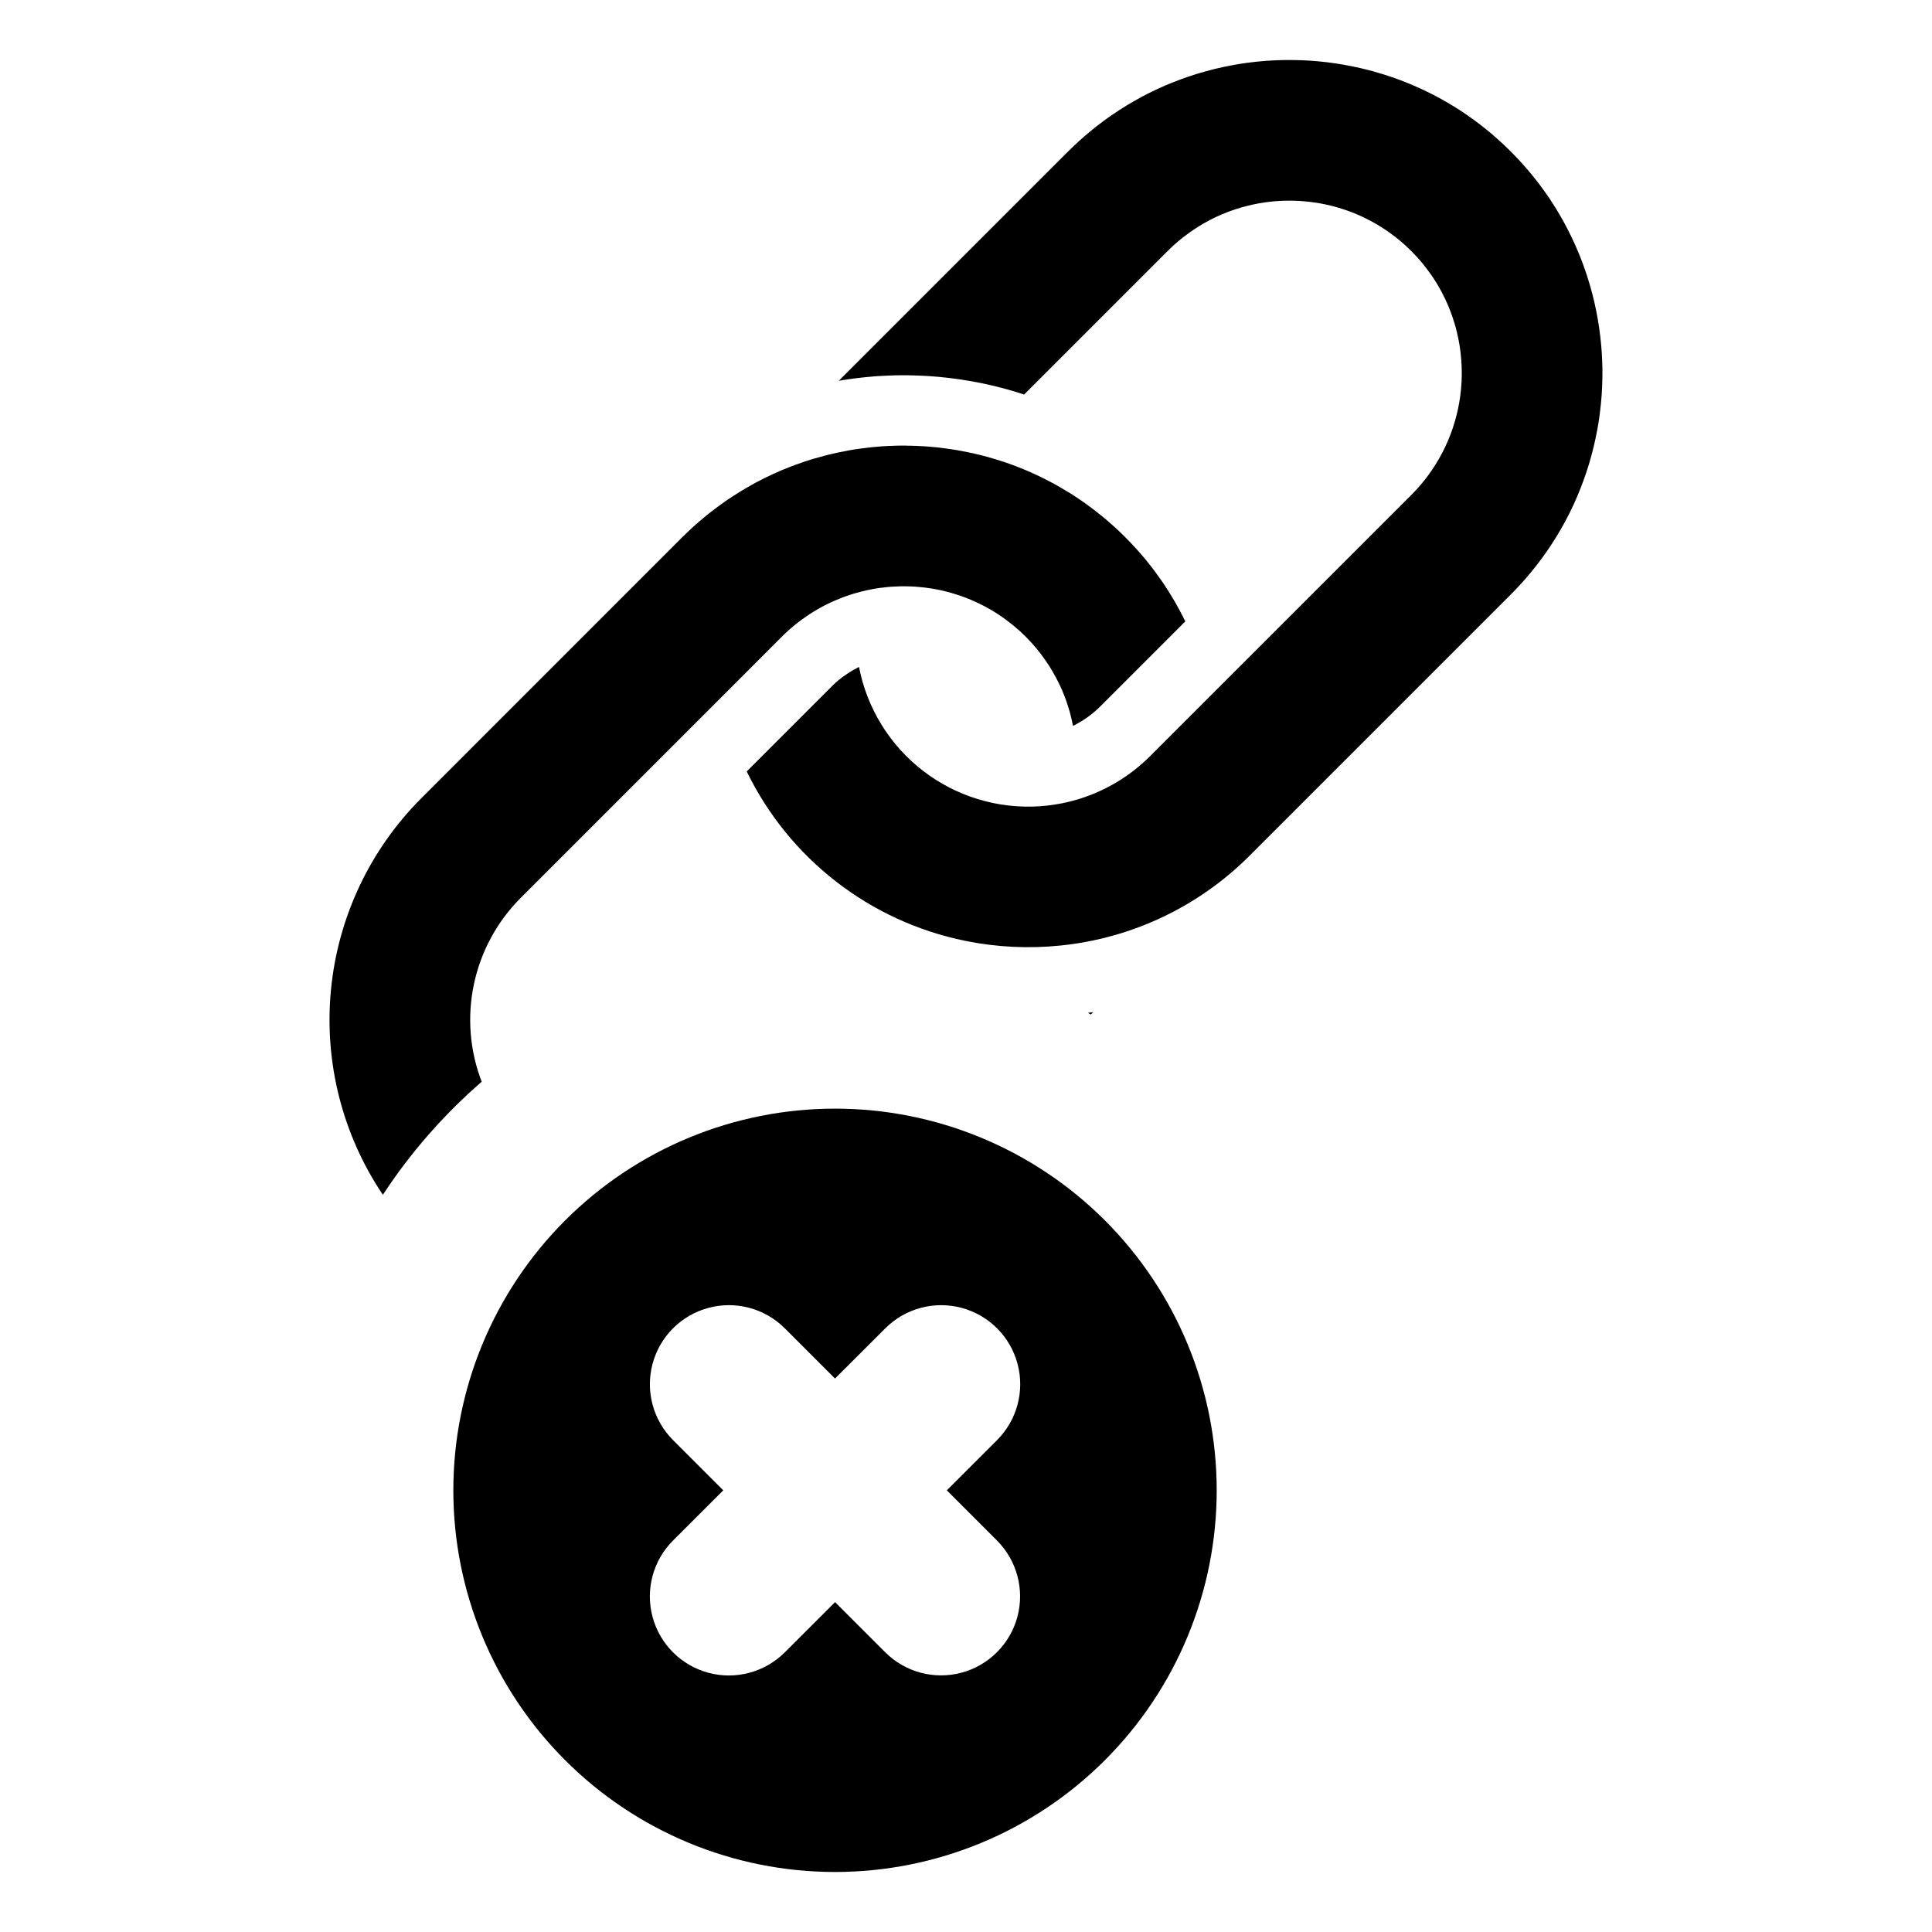
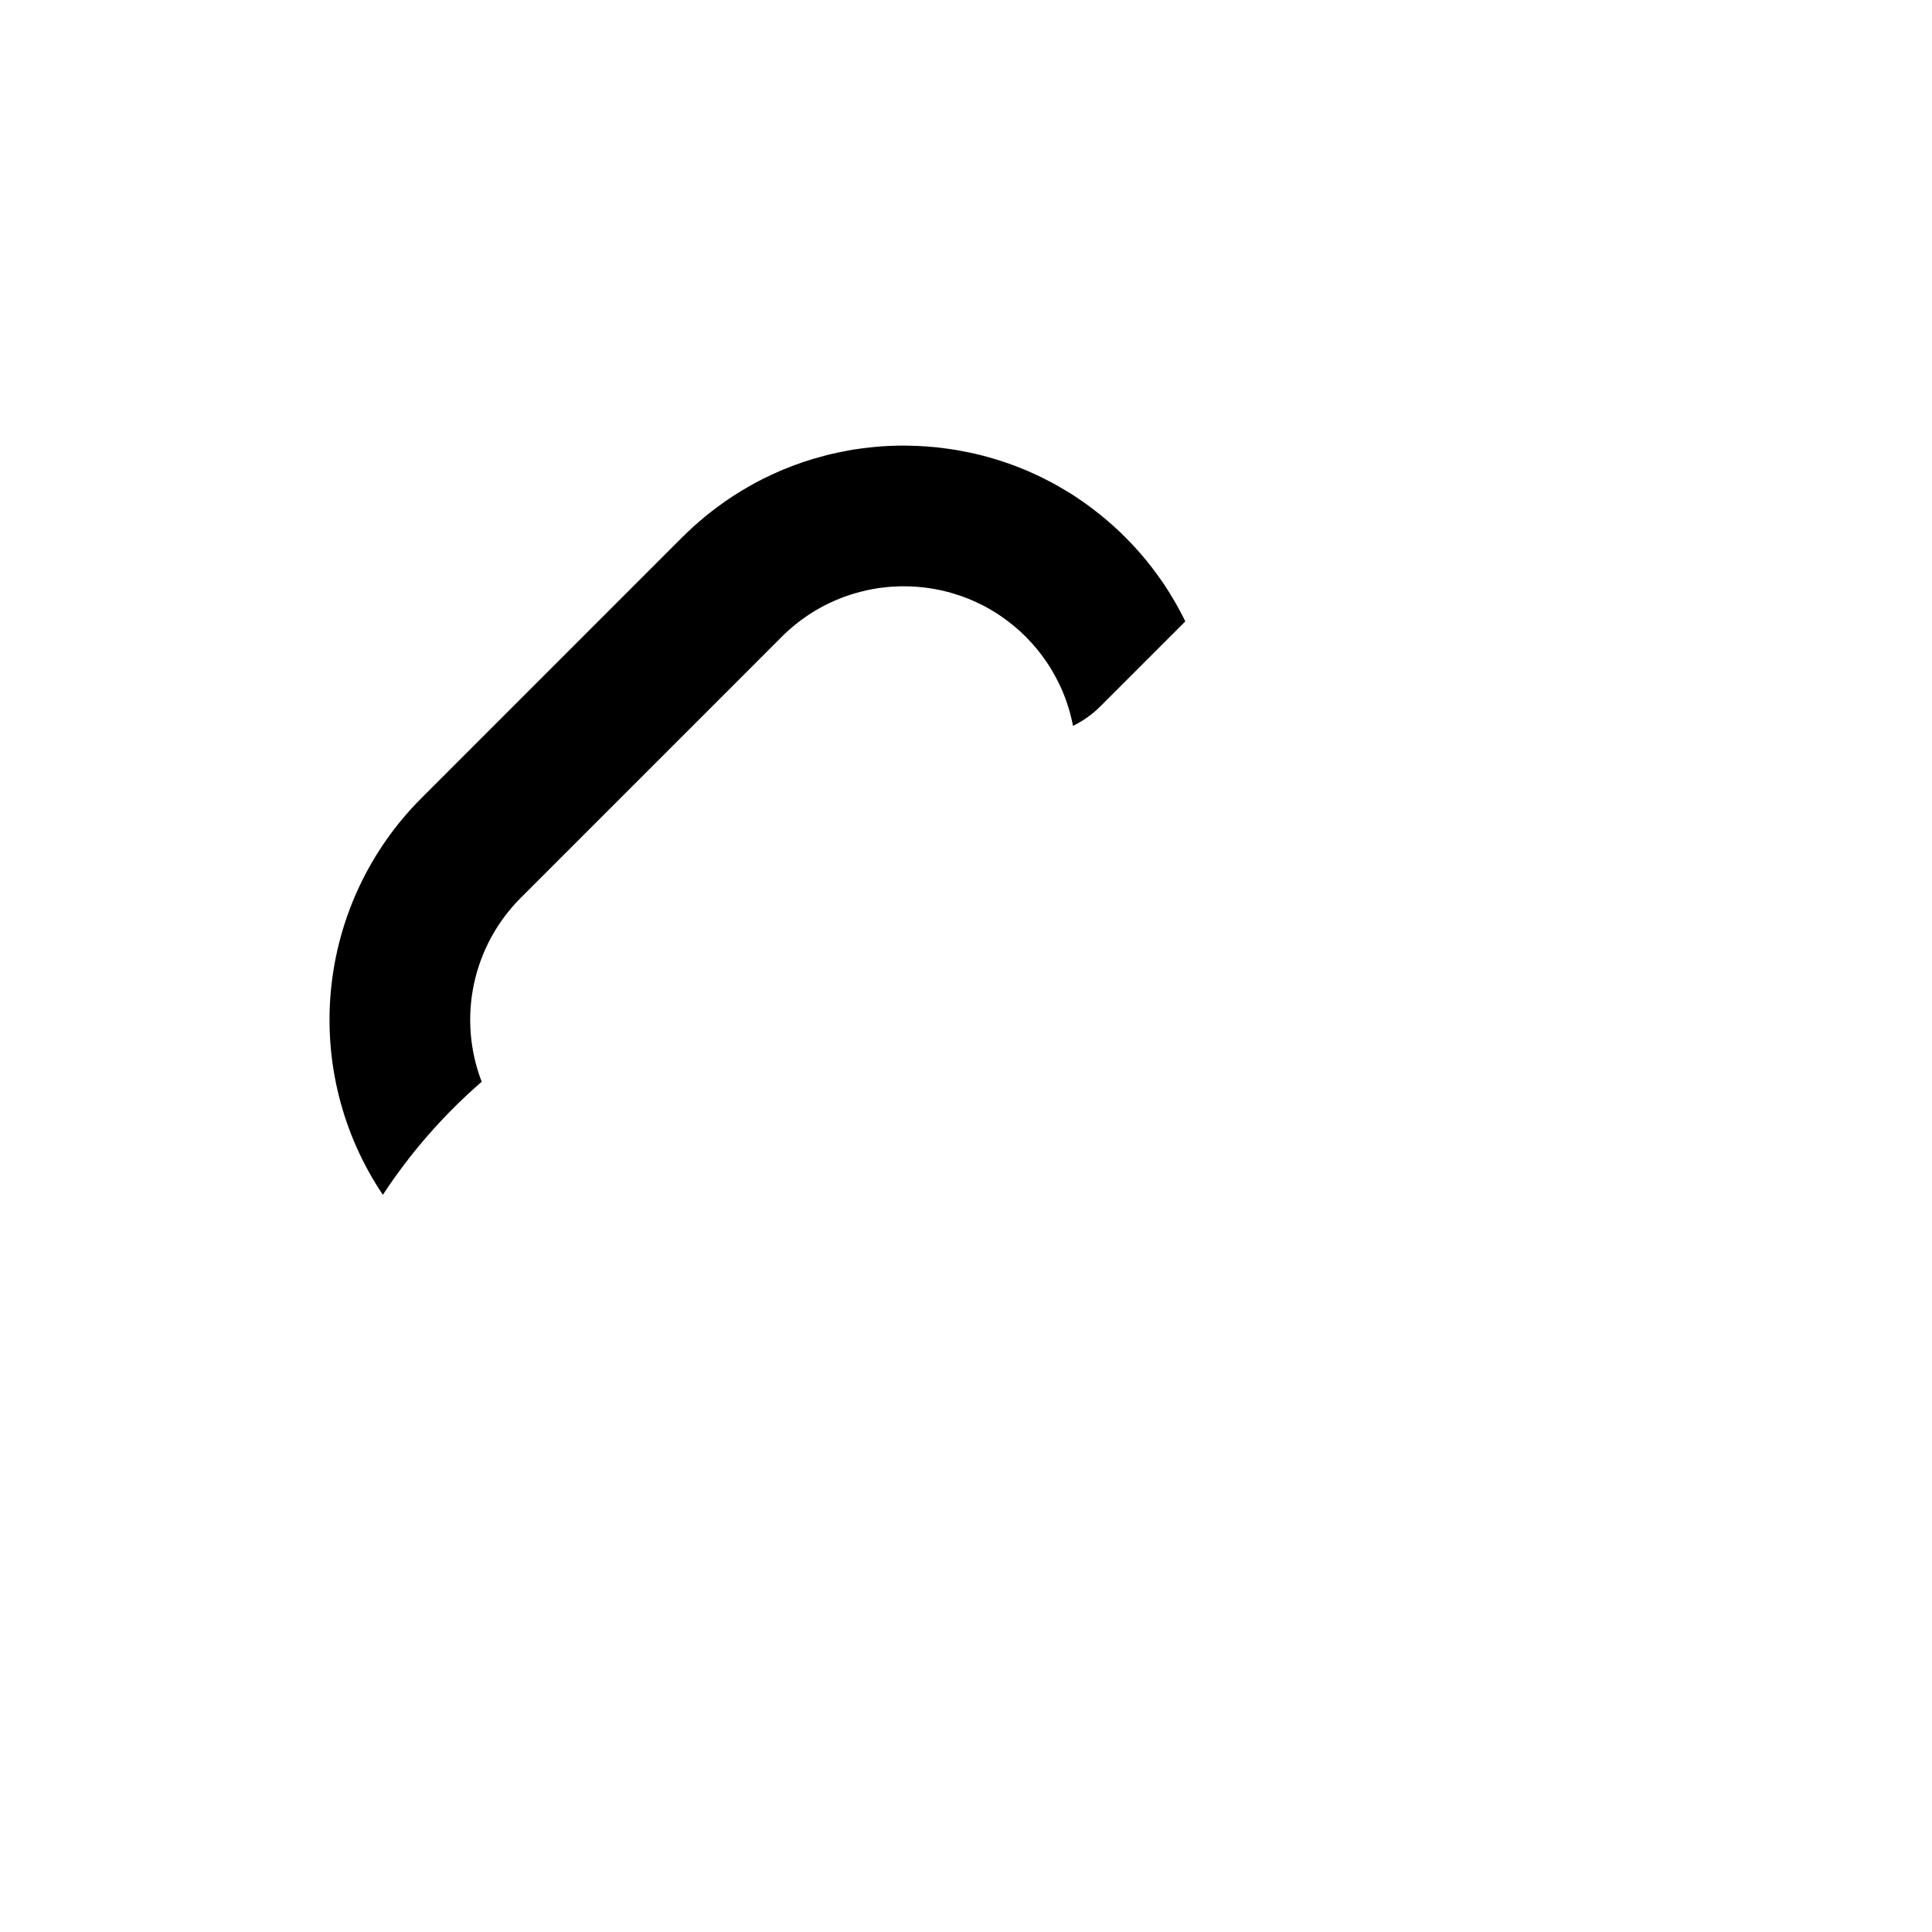
<svg xmlns="http://www.w3.org/2000/svg" fill="#000000" width="800px" height="800px" version="1.1" viewBox="144 144 512 512">
  <g>
-     <path d="m365.29 437.8c-26.828 0-52.555 10.656-71.523 29.625-18.973 18.969-29.629 44.699-29.629 71.523 0 26.828 10.656 52.555 29.629 71.523 18.969 18.969 44.695 29.625 71.523 29.625 26.824 0 52.551-10.656 71.52-29.625 18.973-18.969 29.629-44.695 29.629-71.523 0-26.828-10.652-52.555-29.625-71.527-18.969-18.969-44.699-29.625-71.523-29.621zm42.93 114.46c5.277 5.293 7.336 12.996 5.402 20.215-1.938 7.219-7.574 12.859-14.793 14.801-7.219 1.938-14.926-0.113-20.219-5.391l-13.309-13.309-13.32 13.309c-5.293 5.289-13.008 7.359-20.234 5.422-7.231-1.938-12.875-7.586-14.812-14.812-1.938-7.231 0.129-14.941 5.422-20.234l13.32-13.309-13.32-13.32c-5.289-5.293-7.356-13.004-5.414-20.23 1.938-7.227 7.582-12.871 14.809-14.805 7.231-1.938 14.941 0.133 20.23 5.426l13.309 13.309 13.32-13.309c5.293-5.293 13.004-7.359 20.234-5.422 7.227 1.938 12.875 7.582 14.812 14.812 1.934 7.227-0.133 14.941-5.422 20.23l-13.32 13.309z" />
-     <path d="m432.3 412.43c0.27 0.121 0.535 0.258 0.789 0.406l0.621-0.621c-0.469 0.082-0.938 0.148-1.41 0.215z" />
    <path d="m281.98 381.96 53.238-53.238 15.98-15.996c0.285-0.27 0.57-0.539 0.84-0.824 0.254-0.234 0.504-0.453 0.758-0.691 0.184-0.168 0.352-0.336 0.539-0.488 0.254-0.219 0.488-0.422 0.742-0.621 0.305-0.27 0.621-0.539 0.957-0.789 0.168-0.152 0.355-0.285 0.523-0.422h0.016c0.254-0.203 0.504-0.387 0.758-0.59 0.254-0.184 0.504-0.371 0.773-0.539v-0.016c0.035-0.016 0.051-0.035 0.086-0.051 0.25-0.184 0.504-0.371 0.758-0.523 0.188-0.133 0.371-0.254 0.57-0.387l-0.004 0.004c0.211-0.156 0.43-0.297 0.656-0.422h0.016l0.168-0.117c0.301-0.184 0.605-0.371 0.906-0.539h0.004c0.027-0.02 0.055-0.035 0.086-0.051 0.117-0.086 0.254-0.152 0.371-0.219h-0.004c0.102-0.066 0.211-0.121 0.32-0.168v-0.016c0.105-0.051 0.207-0.105 0.305-0.168 0.102-0.051 0.203-0.117 0.32-0.168h-0.004c0.109-0.074 0.223-0.133 0.34-0.188 0.117-0.066 0.234-0.133 0.336-0.184l0.203-0.102h0.016c0.285-0.152 0.59-0.301 0.891-0.453 0.203-0.102 0.402-0.203 0.605-0.285 0.422-0.203 0.84-0.387 1.262-0.57 0.488-0.219 0.977-0.422 1.465-0.605 0.203-0.082 0.402-0.152 0.59-0.234l-0.004-0.004c0.07-0.031 0.145-0.055 0.219-0.066 0.016-0.016 0.051-0.016 0.066-0.035 0.488-0.184 0.977-0.355 1.465-0.504 0.219-0.086 0.438-0.152 0.672-0.219 0.254-0.086 0.504-0.168 0.758-0.234 0.555-0.168 1.125-0.32 1.684-0.453l0.402-0.102c0.355-0.105 0.715-0.188 1.078-0.254 1.078-0.234 2.168-0.438 3.262-0.605 0.371-0.035 0.707-0.086 1.078-0.117 0.723-0.102 1.445-0.168 2.188-0.219 0.723-0.051 1.465-0.086 2.188-0.102 0.355-0.016 0.723-0.016 1.094-0.016 0.371 0 0.723 0 1.094 0.016 0.371 0.016 0.723 0.016 1.094 0.035 0.285 0.016 0.57 0.035 0.84 0.051 0.102 0 0.168 0.016 0.254 0.016 1.43 0.102 2.859 0.27 4.273 0.504 0.371 0.051 0.738 0.117 1.109 0.203 0.758 0.133 1.48 0.301 2.219 0.488 0.336 0.086 0.691 0.168 1.043 0.254l0.051 0.016c0.336 0.102 0.691 0.184 1.023 0.305 0.301 0.086 0.59 0.168 0.875 0.27v-0.004c1.852 0.574 3.66 1.277 5.414 2.102 0.27 0.117 0.539 0.25 0.809 0.387 1.059 0.504 2.102 1.059 3.113 1.664 0.285 0.168 0.555 0.336 0.824 0.504 0.102 0.051 0.203 0.117 0.285 0.168 0.285 0.184 0.555 0.352 0.824 0.539 0.32 0.203 0.621 0.422 0.941 0.641 0.504 0.352 1.008 0.723 1.496 1.094 0.27 0.203 0.555 0.422 0.824 0.641 0.219 0.152 0.422 0.336 0.641 0.504 0.117 0.102 0.254 0.203 0.371 0.32 0.184 0.152 0.387 0.32 0.57 0.488 0.254 0.219 0.504 0.438 0.758 0.656l0.035 0.035c0.523 0.488 1.027 0.961 1.531 1.465 0.488 0.504 0.977 1.008 1.445 1.531l0.051 0.035c0.203 0.254 0.438 0.488 0.641 0.742 0.184 0.203 0.336 0.387 0.504 0.59 0.102 0.117 0.219 0.254 0.32 0.371 0.168 0.203 0.336 0.422 0.504 0.641 0.219 0.27 0.438 0.539 0.641 0.809 0.371 0.504 0.742 1.008 1.094 1.516 0.219 0.301 0.422 0.621 0.637 0.941 0.168 0.27 0.355 0.539 0.523 0.809 0.066 0.102 0.133 0.203 0.184 0.285 0.168 0.285 0.336 0.555 0.488 0.824 0.605 1.027 1.16 2.07 1.684 3.113 0.133 0.27 0.254 0.539 0.387 0.809l-0.004-0.02c0.82 1.758 1.523 3.566 2.102 5.418 0.086 0.305 0.184 0.59 0.27 0.875 0.102 0.352 0.203 0.707 0.301 1.043v0.035c0.102 0.355 0.184 0.707 0.27 1.059 0.184 0.738 0.336 1.465 0.469 2.203h0.004c2.684-1.309 5.133-3.055 7.25-5.164l22.523-22.523c-0.203-0.422-0.422-0.859-0.641-1.277-0.219-0.422-0.438-0.859-0.672-1.277-0.234-0.453-0.488-0.926-0.742-1.379-0.168-0.32-0.355-0.641-0.539-0.957-0.102-0.168-0.203-0.355-0.301-0.52-0.219-0.371-0.438-0.758-0.672-1.129-0.27-0.438-0.52-0.875-0.789-1.297-0.402-0.641-0.809-1.277-1.227-1.902-0.203-0.305-0.402-0.605-0.605-0.891-0.254-0.336-0.473-0.672-0.723-1.008-0.285-0.422-0.59-0.84-0.891-1.246l-0.152-0.203c-0.32-0.438-0.656-0.875-0.977-1.297-0.371-0.488-0.773-0.992-1.16-1.465-0.102-0.117-0.184-0.234-0.27-0.336-0.402-0.488-0.793-0.957-1.195-1.43-0.035-0.035-0.066-0.086-0.102-0.117-0.438-0.488-0.875-1.008-1.328-1.496-0.402-0.453-0.84-0.91-1.277-1.379-0.539-0.57-1.094-1.145-1.664-1.715-0.555-0.555-1.129-1.109-1.699-1.664-0.473-0.422-0.926-0.859-1.379-1.262-0.504-0.453-1.008-0.906-1.516-1.328l-0.102-0.102c-0.473-0.406-0.957-0.809-1.445-1.195h-0.004c-0.098-0.102-0.203-0.191-0.32-0.27-0.488-0.402-0.977-0.789-1.48-1.16-0.422-0.336-0.84-0.656-1.277-0.977-0.066-0.059-0.137-0.109-0.219-0.152-0.402-0.305-0.809-0.605-1.227-0.91-0.32-0.219-0.621-0.438-0.941-0.656-0.387-0.27-0.773-0.539-1.176-0.789-0.555-0.387-1.129-0.758-1.699-1.109-0.402-0.234-0.789-0.488-1.195-0.723-0.043-0.039-0.098-0.07-0.152-0.082-0.336-0.219-0.707-0.438-1.078-0.641-0.168-0.113-0.34-0.211-0.52-0.305-0.301-0.184-0.621-0.371-0.941-0.539-0.453-0.27-0.906-0.504-1.379-0.742-0.422-0.234-0.84-0.453-1.297-0.672-0.422-0.234-0.84-0.438-1.277-0.641-0.016-0.016-0.035-0.035-0.051-0.035-0.91-0.438-1.816-0.859-2.727-1.262-0.453-0.203-0.906-0.387-1.363-0.59-0.473-0.184-0.926-0.371-1.379-0.555h-0.016c-0.957-0.402-1.934-0.758-2.926-1.109-0.422-0.152-0.824-0.285-1.262-0.438-0.453-0.152-0.926-0.32-1.395-0.453l-0.152-0.051c-0.875-0.27-1.75-0.539-2.656-0.789l-0.004 0.004c-0.039-0.004-0.078-0.016-0.117-0.035-0.371-0.102-0.758-0.203-1.125-0.301l-0.305-0.086c-1.395-0.355-2.793-0.672-4.188-0.957h-0.035c-0.758-0.152-1.516-0.301-2.269-0.438-0.758-0.133-1.496-0.254-2.254-0.355-0.758-0.117-1.512-0.219-2.269-0.301-0.773-0.102-1.516-0.184-2.289-0.234-0.758-0.086-1.516-0.133-2.289-0.184-0.117 0-0.25-0.016-0.371-0.016-0.32-0.016-0.621-0.035-0.941-0.051-0.203-0.016-0.387-0.035-0.57-0.035-0.32-0.016-0.641-0.016-0.957-0.016v-0.004c-0.074-0.012-0.148-0.02-0.219-0.016-0.438-0.016-0.875-0.016-1.328-0.016h-0.004c-0.117-0.016-0.234-0.02-0.352-0.02h-1.379c-0.371 0-0.723 0.016-1.094 0.016-0.422 0.016-0.84 0.035-1.277 0.051-0.219 0-0.438 0.016-0.656 0.016-0.691 0.035-1.395 0.086-2.102 0.117-0.117 0.02-0.234 0.02-0.352 0.035-0.707 0.051-1.414 0.117-2.102 0.184-0.621 0.066-1.246 0.133-1.852 0.219-0.371 0.035-0.723 0.086-1.078 0.133-0.641 0.086-1.277 0.168-1.934 0.27-0.605 0.117-1.227 0.219-1.852 0.336v0.008c-0.055 0-0.105 0.012-0.152 0.031-0.707 0.117-1.379 0.254-2.07 0.402-0.051 0-0.117 0.035-0.184 0.035-0.738 0.168-1.465 0.336-2.203 0.504-0.738 0.188-1.48 0.371-2.219 0.59-0.691 0.184-1.363 0.371-2.051 0.57-0.184 0.066-0.387 0.117-0.59 0.184-0.488 0.152-0.961 0.305-1.43 0.453-0.234 0.086-0.473 0.152-0.707 0.234-0.605 0.203-1.211 0.422-1.832 0.656-0.723 0.254-1.43 0.523-2.152 0.824-0.723 0.27-1.445 0.57-2.152 0.875-0.691 0.301-1.398 0.605-2.07 0.926l-0.051 0.035c-1.379 0.621-2.742 1.297-4.07 2.019-0.102 0.051-0.184 0.102-0.305 0.152-0.152 0.086-0.301 0.184-0.469 0.27-0.473 0.254-0.941 0.523-1.398 0.793-0.691 0.387-1.363 0.789-2.035 1.195-0.672 0.422-1.344 0.84-2 1.262-1.328 0.859-2.641 1.766-3.918 2.727-0.621 0.453-1.227 0.926-1.852 1.395l-0.004-0.004c-0.047 0.055-0.105 0.098-0.168 0.137-0.59 0.473-1.195 0.941-1.766 1.43-0.488 0.402-0.977 0.809-1.445 1.227-0.926 0.789-1.832 1.613-2.727 2.473-0.504 0.488-1.008 0.977-1.531 1.48l-69.219 69.234c-13.598 13.625-22.039 31.547-23.891 50.707-1.852 19.156 3.008 38.363 13.75 54.34 7.309-11.148 16.121-21.227 26.191-29.961-3.172-8.246-3.887-17.238-2.055-25.883 1.836-8.648 6.133-16.574 12.379-22.828z" />
-     <path d="m568.61 240.4c0-0.344-0.008-0.68-0.027-1.016-0.02-0.43-0.039-0.855-0.066-1.293-0.008-0.281-0.027-0.566-0.047-0.852-0.039-0.539-0.078-1.094-0.133-1.648-0.016-0.133-0.027-0.262-0.035-0.402-0.074-0.73-0.145-1.465-0.238-2.203-0.094-0.777-0.191-1.562-0.305-2.332-0.113-0.73-0.23-1.469-0.355-2.203-0.141-0.758-0.277-1.516-0.43-2.262-0.277-1.383-0.594-2.754-0.949-4.125-0.434-1.699-0.926-3.387-1.469-5.059-0.137-0.441-0.289-0.883-0.449-1.316-0.43-1.273-0.895-2.535-1.398-3.785-0.172-0.422-0.344-0.844-0.527-1.266-0.574-1.379-1.188-2.738-1.848-4.086-0.211-0.449-0.434-0.898-0.664-1.34-0.219-0.43-0.441-0.863-0.664-1.285-0.238-0.461-0.488-0.922-0.746-1.379-0.18-0.324-0.363-0.641-0.547-0.957h0.008c-0.09-0.18-0.188-0.352-0.297-0.52-0.223-0.383-0.441-0.758-0.672-1.133-0.266-0.434-0.527-0.871-0.793-1.293-0.402-0.641-0.812-1.273-1.227-1.898-0.203-0.297-0.402-0.602-0.613-0.891-0.238-0.344-0.469-0.68-0.711-1.016-0.289-0.422-0.594-0.832-0.898-1.238-0.047-0.074-0.105-0.145-0.156-0.211-0.316-0.434-0.641-0.863-0.969-1.285-0.375-0.492-0.766-0.988-1.168-1.469-0.086-0.113-0.172-0.223-0.266-0.328-0.395-0.488-0.793-0.961-1.199-1.438-0.035-0.035-0.059-0.074-0.094-0.105-0.434-0.5-0.879-1.008-1.332-1.504-0.41-0.461-0.836-0.918-1.273-1.379-0.539-0.582-1.094-1.148-1.66-1.715-0.566-0.566-1.133-1.121-1.715-1.66-0.461-0.434-0.918-0.863-1.379-1.273-0.496-0.457-1-0.898-1.504-1.332l0.004-0.004c-0.039-0.027-0.074-0.059-0.105-0.094-0.473-0.41-0.949-0.805-1.438-1.199-0.105-0.094-0.219-0.18-0.332-0.266-0.48-0.402-0.977-0.793-1.469-1.168-0.422-0.328-0.852-0.652-1.285-0.969v0.004c-0.066-0.059-0.137-0.109-0.211-0.16-0.41-0.301-0.82-0.605-1.238-0.895-0.309-0.23-0.625-0.441-0.941-0.668-0.391-0.27-0.777-0.527-1.172-0.789-0.562-0.375-1.129-0.746-1.699-1.109-0.395-0.238-0.793-0.488-1.199-0.727h-0.008c-0.039-0.035-0.086-0.062-0.137-0.086-0.352-0.219-0.711-0.434-1.074-0.641-0.172-0.105-0.352-0.203-0.52-0.297-0.316-0.184-0.633-0.371-0.957-0.547-0.457-0.258-0.91-0.5-1.371-0.738-0.43-0.23-0.852-0.457-1.293-0.672-0.441-0.23-0.891-0.453-1.34-0.664-0.902-0.441-1.805-0.855-2.723-1.258-0.449-0.199-0.91-0.395-1.363-0.586-0.461-0.199-0.922-0.383-1.383-0.566-0.969-0.391-1.945-0.758-2.93-1.109-0.422-0.145-0.836-0.285-1.258-0.43-0.461-0.156-0.938-0.316-1.41-0.461-0.969-0.309-1.938-0.594-2.914-0.871-0.449-0.117-0.898-0.238-1.344-0.355-1.43-0.375-2.871-0.707-4.32-0.996-0.746-0.152-1.504-0.289-2.262-0.43-0.75-0.133-1.504-0.25-2.262-0.363-0.758-0.113-1.516-0.211-2.266-0.305-0.766-0.094-1.516-0.172-2.281-0.238-0.758-0.074-1.523-0.125-2.289-0.18-0.633-0.039-1.258-0.074-1.891-0.098-0.316-0.012-0.633-0.027-0.949-0.027-0.633-0.027-1.277-0.039-1.914-0.039-0.453-0.008-0.914-0.008-1.371 0-0.371 0-0.73 0.008-1.09 0.02-0.645 0.012-1.293 0.039-1.938 0.066-0.699 0.027-1.402 0.074-2.109 0.117-0.113 0.008-0.23 0.02-0.344 0.027-0.707 0.059-1.41 0.121-2.117 0.191-0.613 0.059-1.234 0.125-1.848 0.211-0.363 0.035-0.719 0.086-1.074 0.137-0.641 0.086-1.277 0.172-1.926 0.277-0.621 0.105-1.238 0.211-1.859 0.328v0.008c-0.051 0-0.105 0.012-0.156 0.027-0.691 0.125-1.371 0.266-2.059 0.41-0.059 0.008-0.117 0.027-0.184 0.039-0.738 0.16-1.469 0.324-2.203 0.5-0.746 0.18-1.488 0.371-2.227 0.582-0.688 0.184-1.363 0.375-2.043 0.578-0.191 0.059-0.395 0.117-0.594 0.184-0.48 0.152-0.965 0.301-1.438 0.461-0.23 0.074-0.461 0.145-0.691 0.23-0.613 0.203-1.227 0.422-1.832 0.645-0.727 0.262-1.445 0.535-2.168 0.824-0.719 0.281-1.43 0.574-2.148 0.883-0.691 0.297-1.387 0.605-2.07 0.922l-0.051 0.027c-1.371 0.633-2.727 1.309-4.066 2.023-0.094 0.055-0.184 0.105-0.289 0.16-0.633 0.344-1.258 0.691-1.879 1.047-0.684 0.395-1.359 0.793-2.031 1.199-0.68 0.414-1.34 0.836-2.004 1.266-1.332 0.855-2.637 1.766-3.918 2.715-0.621 0.461-1.234 0.93-1.852 1.406-0.055 0.039-0.105 0.094-0.172 0.133-0.586 0.469-1.18 0.941-1.762 1.43-0.48 0.402-0.969 0.812-1.449 1.227-0.918 0.797-1.828 1.613-2.715 2.465-0.516 0.488-1.023 0.98-1.531 1.488l-60.758 60.758c0.277-0.055 0.555-0.105 0.832-0.145l0.133-0.027c0.785-0.125 1.551-0.23 2.328-0.336 0.496-0.074 0.969-0.137 1.457-0.191 0.73-0.098 1.469-0.18 2.195-0.246 0.812-0.086 1.617-0.152 2.414-0.223l0.258-0.02c0.152-0.008 0.297-0.02 0.43-0.035 0.875-0.059 1.754-0.105 2.617-0.137 0.672-0.027 1.391-0.059 2.109-0.078 0.488-0.012 0.988-0.027 1.492-0.027 0.547-0.008 1.102-0.008 1.648 0 0.73 0.008 1.484 0.02 2.223 0.047 0.43 0.008 0.863 0.02 1.301 0.047 0.738 0.027 1.496 0.059 2.262 0.113l0.113 0.008c0.902 0.059 1.805 0.133 2.703 0.211 0.941 0.086 1.871 0.184 2.828 0.297 0.93 0.113 1.84 0.23 2.742 0.371 0.93 0.137 1.84 0.281 2.75 0.441l0.152 0.02c0.91 0.172 1.766 0.328 2.625 0.5 1.766 0.355 3.582 0.77 5.332 1.23l1.695 0.457c1.141 0.324 2.273 0.652 3.402 1.016 0.363 0.113 0.727 0.223 1.074 0.352l38.016-38.016c0.277-0.277 0.559-0.547 0.844-0.816l0.746-0.707c0.184-0.156 0.363-0.324 0.547-0.48 0.242-0.219 0.488-0.422 0.73-0.625 0.73-0.625 1.488-1.227 2.262-1.785 0.258-0.191 0.508-0.375 0.766-0.555l0.008-0.008 0.086-0.059c0.25-0.184 0.5-0.355 0.758-0.52 0.184-0.133 0.371-0.25 0.562-0.375 0.219-0.152 0.434-0.289 0.66-0.422l-0.016-0.012c4.148-2.617 8.695-4.539 13.465-5.695 0.355-0.094 0.711-0.172 1.07-0.25 1.082-0.238 2.176-0.434 3.269-0.594 0.363-0.047 0.711-0.094 1.07-0.133 0.727-0.094 1.457-0.164 2.188-0.211 0.734-0.059 1.465-0.094 2.188-0.105 0.363-0.008 0.727-0.012 1.094-0.012 0.371 0 0.73 0.008 1.094 0.012 0.371 0.012 0.73 0.02 1.094 0.039 0.371 0.012 0.738 0.039 1.094 0.066 1.43 0.098 2.856 0.27 4.273 0.5 1.121 0.184 2.223 0.414 3.324 0.688 0.352 0.086 0.699 0.172 1.055 0.266l0.039 0.012c0.344 0.094 0.691 0.191 1.035 0.297 0.297 0.086 0.586 0.18 0.879 0.27h-0.004c1.852 0.578 3.66 1.281 5.414 2.102 0.27 0.125 0.539 0.25 0.809 0.391 1.055 0.516 2.098 1.07 3.113 1.676 0.277 0.16 0.547 0.324 0.824 0.496v-0.004c0.098 0.055 0.195 0.117 0.285 0.18 0.277 0.172 0.547 0.352 0.816 0.527 0.316 0.211 0.633 0.422 0.941 0.641 0.508 0.348 1.008 0.719 1.504 1.094 0.27 0.203 0.547 0.414 0.816 0.633 0.219 0.164 0.43 0.336 0.633 0.516 0.125 0.102 0.258 0.203 0.375 0.309 0.191 0.164 0.391 0.324 0.578 0.5 0.25 0.211 0.5 0.438 0.746 0.652l0.039 0.039c0.516 0.477 1.02 0.957 1.523 1.457 0.5 0.5 0.98 1.008 1.457 1.523l0.039 0.039c0.219 0.242 0.441 0.496 0.652 0.746 0.18 0.191 0.336 0.391 0.5 0.578 0.105 0.121 0.211 0.25 0.309 0.375 0.176 0.203 0.352 0.414 0.516 0.633 0.219 0.27 0.43 0.547 0.633 0.816 0.375 0.496 0.746 0.996 1.094 1.504 0.219 0.309 0.43 0.625 0.641 0.941 0.176 0.27 0.355 0.539 0.527 0.816 0.066 0.094 0.125 0.191 0.18 0.281 0.172 0.277 0.336 0.547 0.496 0.824 0.605 1.016 1.16 2.059 1.676 3.113 0.137 0.27 0.266 0.539 0.391 0.812v0.008c0.824 1.754 1.527 3.562 2.106 5.41 0.094 0.289 0.184 0.582 0.27 0.875 0.105 0.344 0.203 0.691 0.297 1.035l0.012 0.039c0.094 0.355 0.18 0.707 0.266 1.055 0.27 1.102 0.5 2.203 0.688 3.324 0.23 1.418 0.402 2.84 0.5 4.273 0.027 0.355 0.055 0.727 0.066 1.094 0.02 0.363 0.027 0.727 0.039 1.094 0.008 0.363 0.012 0.727 0.016 1.094 0 0.371-0.008 0.73-0.016 1.094-0.012 0.727-0.047 1.457-0.105 2.188-0.047 0.73-0.117 1.465-0.211 2.188-0.039 0.355-0.086 0.707-0.133 1.066-0.156 1.094-0.355 2.188-0.594 3.269-0.078 0.355-0.156 0.711-0.25 1.066v0.012c-1.156 4.766-3.082 9.312-5.699 13.465-0.133 0.223-0.27 0.441-0.422 0.66-0.309 0.469-0.625 0.941-0.957 1.406l-0.008 0.008c-0.18 0.258-0.363 0.508-0.555 0.766-0.559 0.77-1.16 1.531-1.785 2.262-0.203 0.242-0.41 0.488-0.625 0.73-0.156 0.184-0.324 0.363-0.48 0.547-0.238 0.25-0.469 0.496-0.707 0.746-0.27 0.285-0.539 0.566-0.816 0.844l-53.234 53.227-15.996 15.996h0.004c-7.856 7.863-18.305 12.59-29.395 13.297-11.09 0.711-22.055-2.648-30.848-9.445-8.789-6.797-14.801-16.562-16.906-27.477-0.867 0.422-1.707 0.887-2.519 1.398l-1.828 1.246c-0.363 0.27-0.73 0.559-1.09 0.863l-0.738 0.633h0.004c-0.035 0.039-0.07 0.07-0.113 0.102l-0.477 0.449c-0.145 0.145-0.316 0.305-0.488 0.477l-22.512 22.512c11.262 23.18 32.688 39.785 57.945 44.906 8.27 1.68 16.742 2.098 25.137 1.242 18.984-1.906 36.723-10.324 50.199-23.828l69.23-69.23c0.508-0.508 1-1.016 1.488-1.531 0.852-0.891 1.668-1.801 2.465-2.715 0.414-0.48 0.824-0.969 1.227-1.449l0.02-0.02c0.477-0.578 0.949-1.16 1.41-1.742h0.004c0.039-0.059 0.082-0.117 0.129-0.172 0.473-0.621 0.941-1.23 1.406-1.852 0.949-1.281 1.859-2.586 2.715-3.918 0.43-0.668 0.852-1.324 1.266-2.004 0.41-0.672 0.805-1.344 1.199-2.031 0.355-0.621 0.707-1.246 1.047-1.879 0.051-0.105 0.105-0.199 0.156-0.289 0.719-1.336 1.395-2.695 2.023-4.066l0.027-0.055c0.316-0.684 0.625-1.379 0.922-2.07 0.309-0.719 0.602-1.43 0.883-2.148 0.289-0.727 0.559-1.445 0.824-2.168 0.223-0.605 0.441-1.219 0.645-1.832 0.086-0.23 0.156-0.461 0.23-0.691 0.156-0.477 0.309-0.957 0.461-1.438 0.066-0.199 0.125-0.402 0.184-0.594 0.203-0.68 0.395-1.355 0.582-2.043 0.211-0.738 0.402-1.484 0.578-2.227 0.18-0.73 0.344-1.465 0.5-2.203 0.012-0.066 0.035-0.125 0.039-0.184 0.145-0.684 0.285-1.363 0.41-2.055l0.012-0.008c0.016-0.051 0.023-0.105 0.027-0.16 0.117-0.621 0.223-1.238 0.328-1.859 0.105-0.645 0.191-1.285 0.277-1.926 0.055-0.355 0.105-0.711 0.137-1.074 0.086-0.613 0.152-1.23 0.211-1.848 0.074-0.707 0.133-1.41 0.191-2.117 0.012-0.117 0.02-0.23 0.027-0.344 0.047-0.707 0.094-1.41 0.117-2.109 0.035-0.652 0.055-1.293 0.066-1.938 0.012-0.355 0.02-0.719 0.02-1.09 0.02-0.453 0.012-0.91 0-1.371 0.008-0.637-0.012-1.273-0.039-1.906z" />
  </g>
</svg>